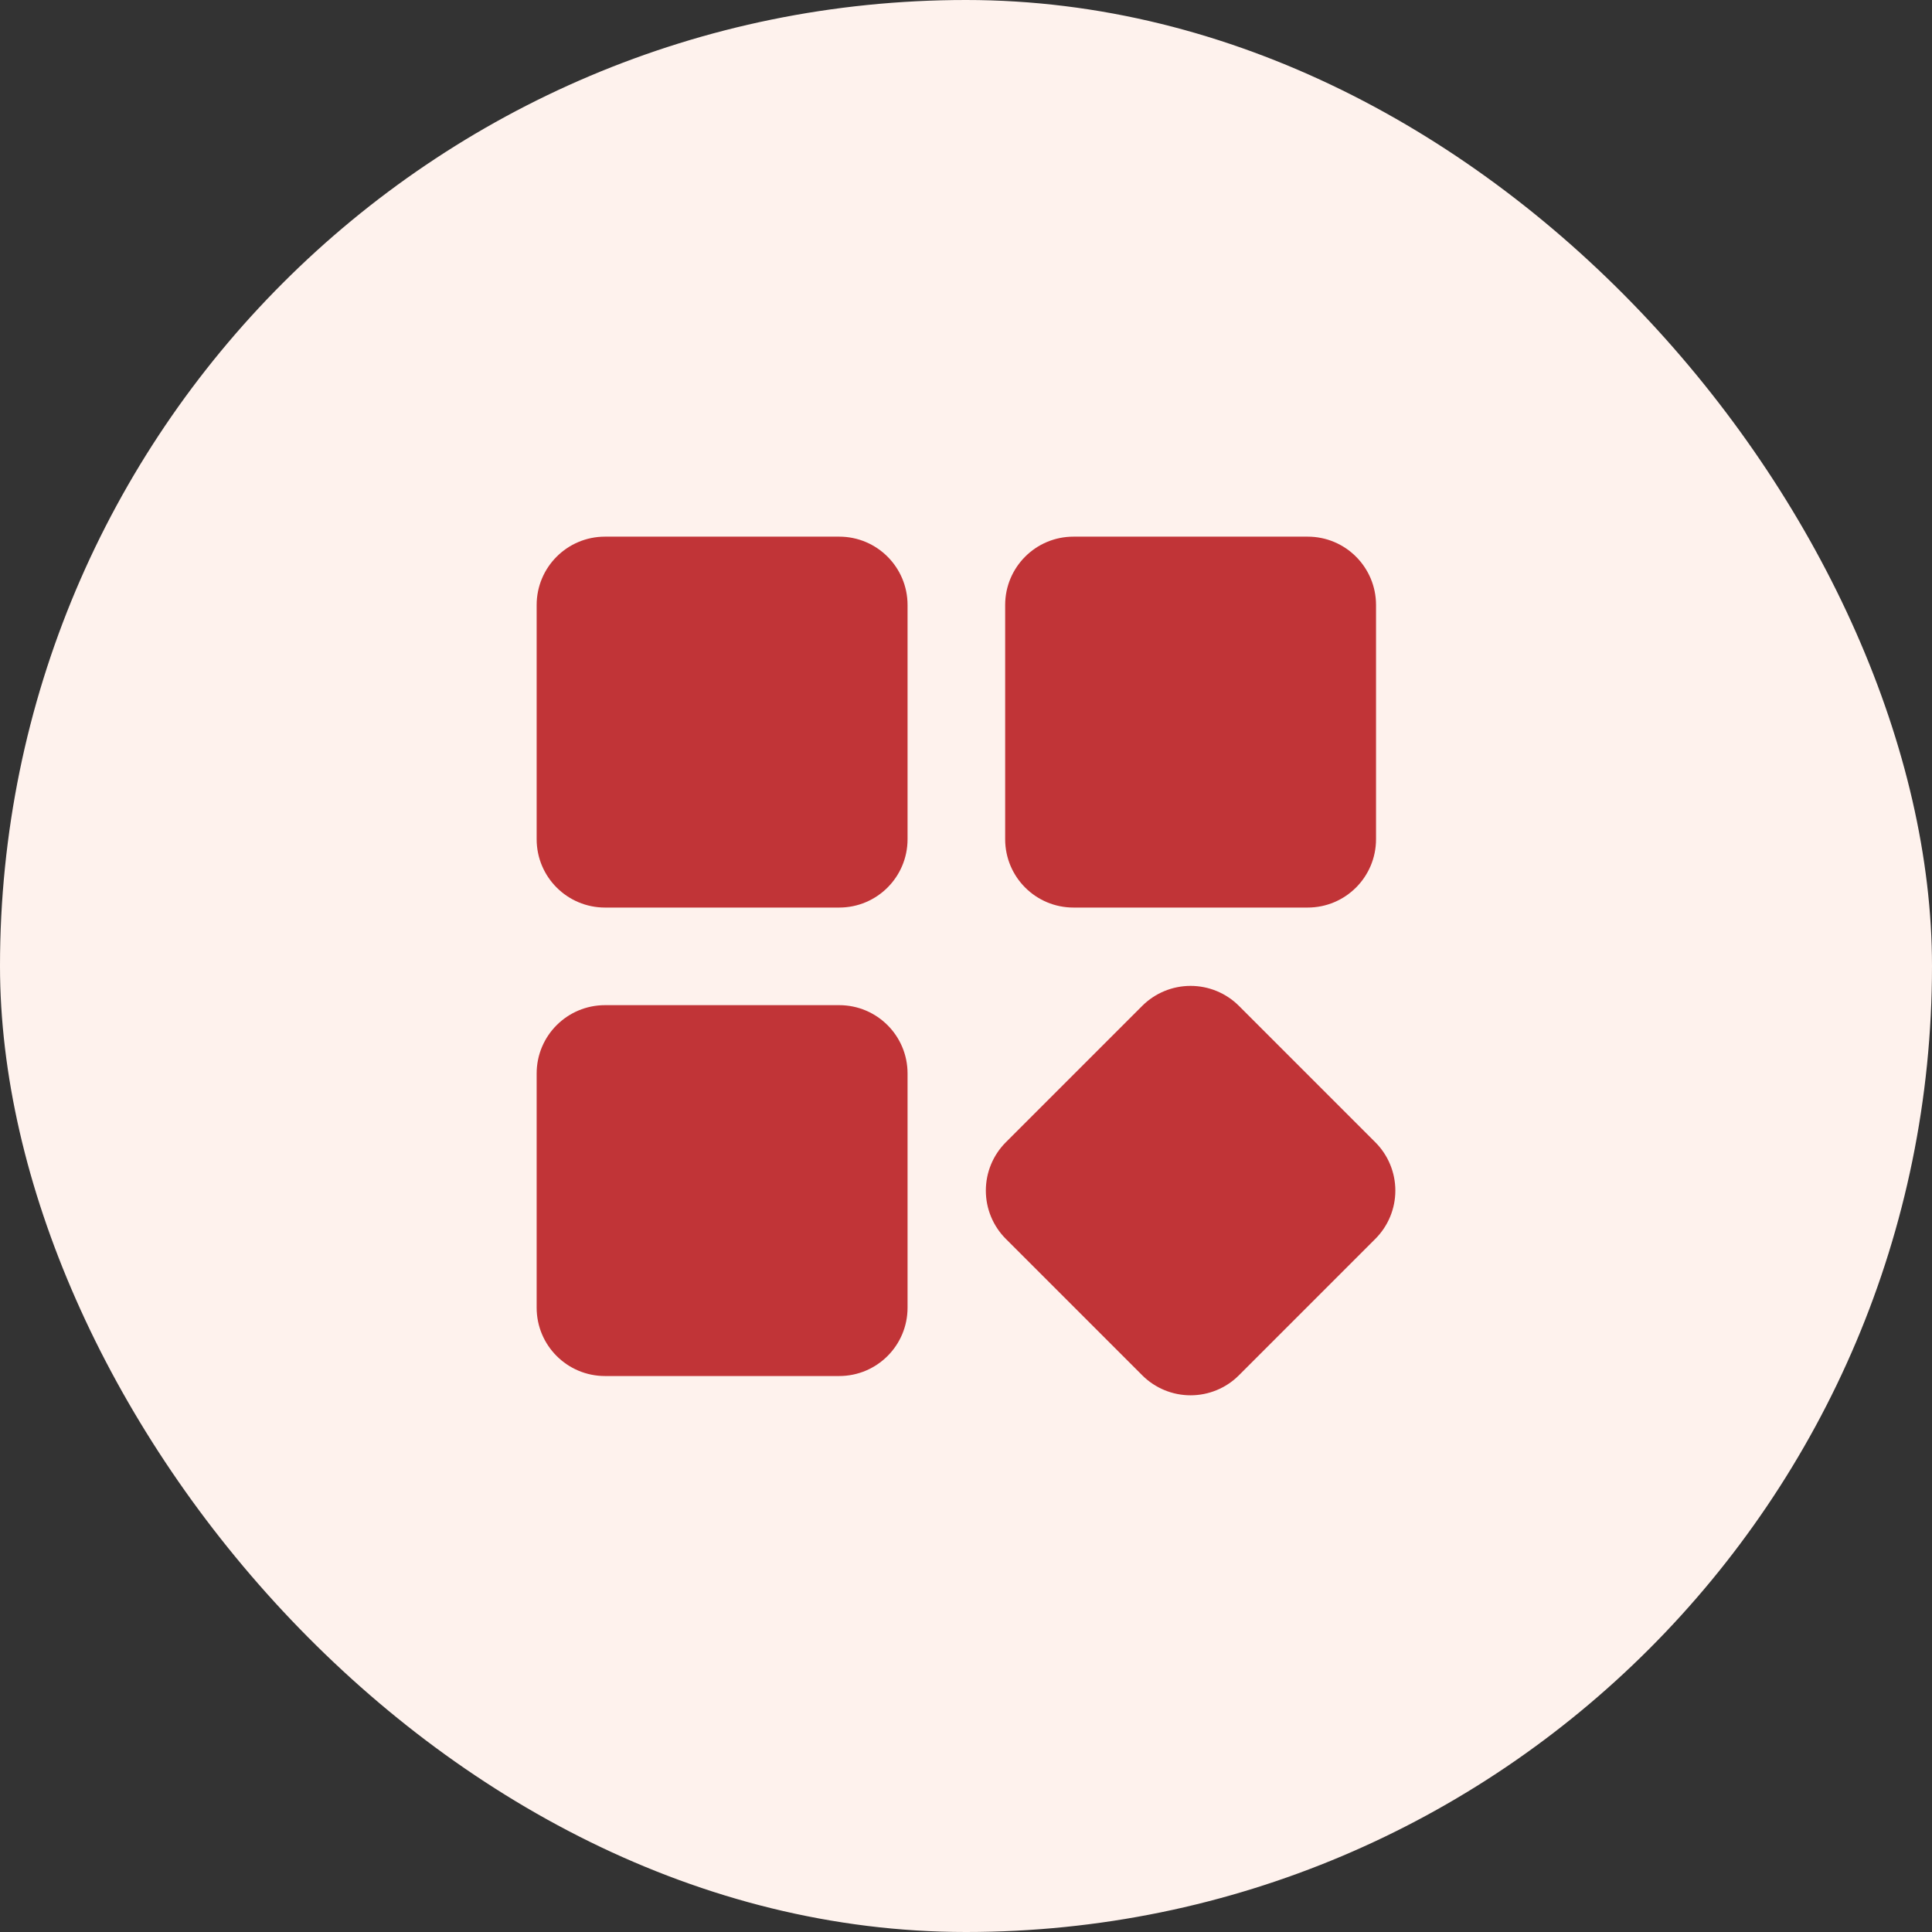
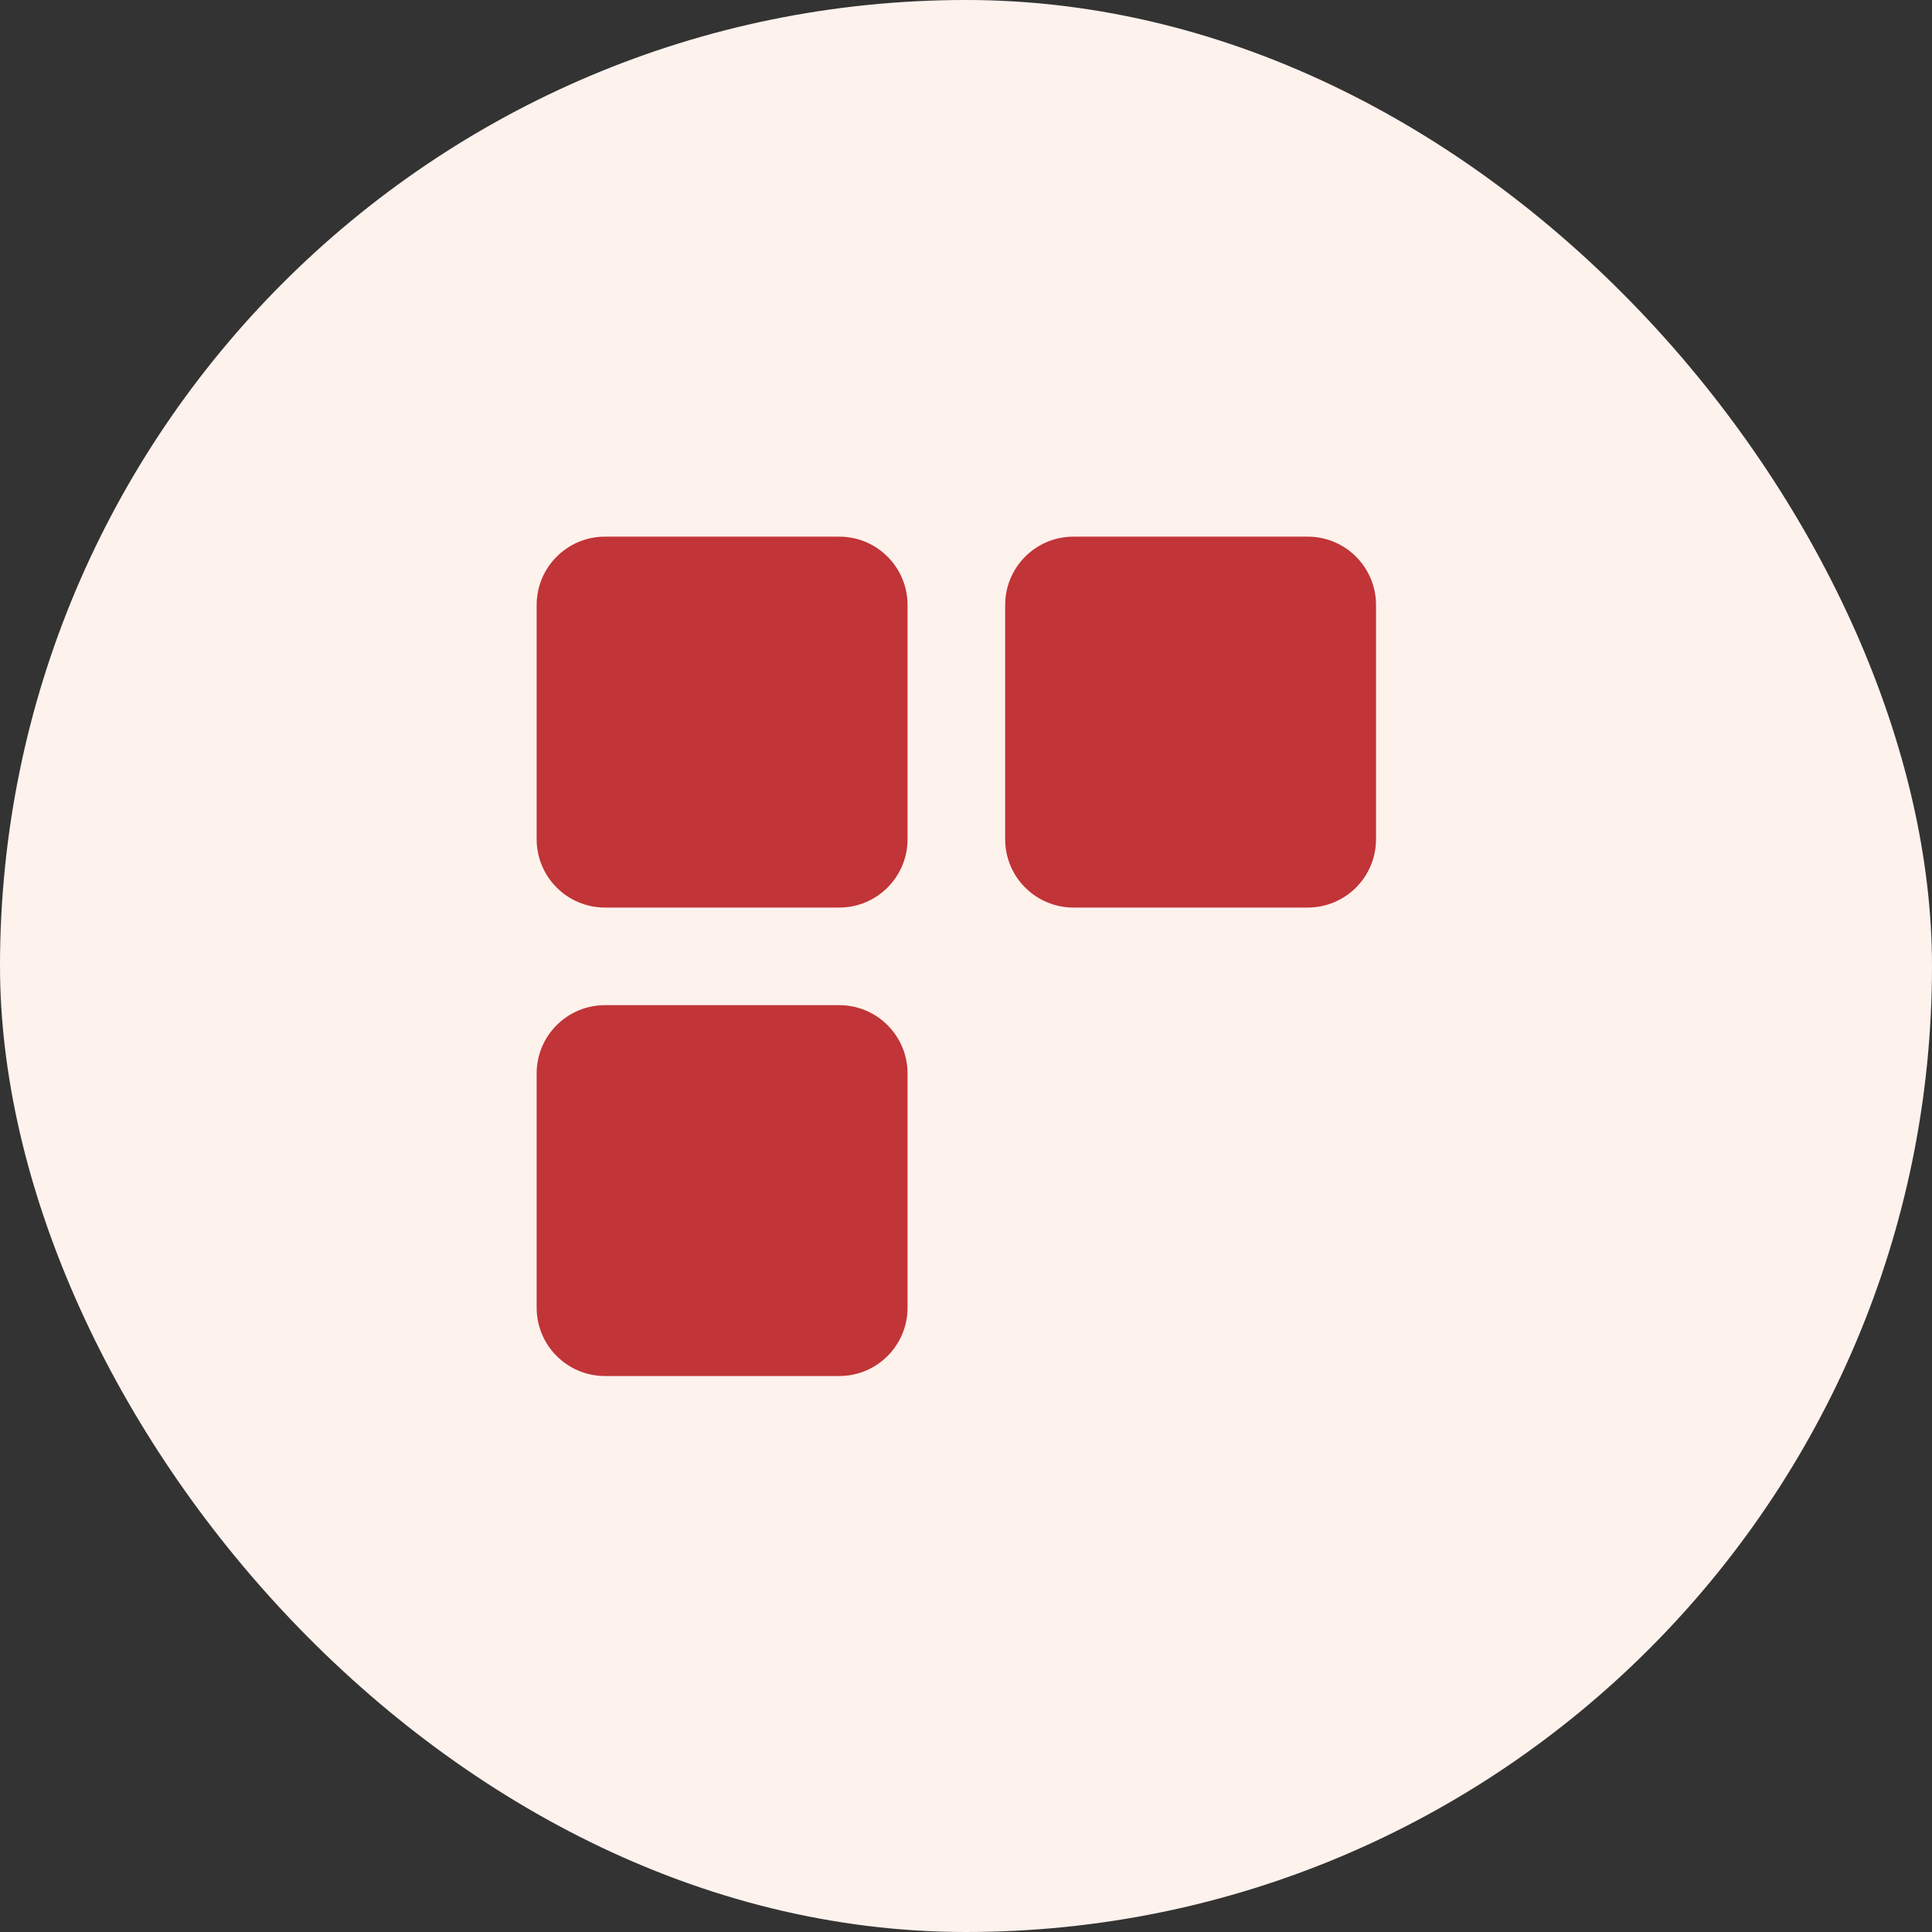
<svg xmlns="http://www.w3.org/2000/svg" width="48" height="48" viewBox="0 0 48 48" fill="none">
  <rect x="0" y="0" width="48" height="48" fill="#333333" stroke="none" />
  <rect width="48" height="48" rx="24" fill="#FEF2ED" />
  <path d="M32.489 13.333H26.67C25.732 13.333 24.973 14.093 24.973 15.031V20.85C24.973 21.788 25.732 22.548 26.67 22.548H32.489C33.427 22.548 34.187 21.788 34.187 20.85V15.031C34.187 14.093 33.427 13.333 32.489 13.333Z" fill="#C13437" />
-   <path d="M34.17 28.38L30.779 24.989C30.461 24.672 30.029 24.494 29.58 24.494C29.13 24.494 28.698 24.672 28.38 24.989L24.989 28.38C24.671 28.698 24.493 29.13 24.493 29.58C24.493 30.029 24.671 30.461 24.989 30.779L28.38 34.17C28.698 34.488 29.13 34.666 29.58 34.666C30.029 34.666 30.461 34.488 30.779 34.17L34.17 30.779C34.488 30.461 34.667 30.03 34.667 29.58C34.667 29.13 34.488 28.698 34.17 28.38Z" fill="#C13437" />
  <path d="M20.85 13.333H15.031C14.093 13.333 13.333 14.093 13.333 15.031V20.85C13.333 21.788 14.093 22.548 15.031 22.548H20.85C21.788 22.548 22.548 21.788 22.548 20.85V15.031C22.548 14.093 21.788 13.333 20.85 13.333Z" fill="#C13437" />
  <path d="M20.85 24.973H15.031C14.093 24.973 13.333 25.732 13.333 26.67V32.489C13.333 33.427 14.093 34.187 15.031 34.187H20.85C21.788 34.187 22.548 33.427 22.548 32.489V26.67C22.548 25.732 21.788 24.973 20.85 24.973Z" fill="#C13437" />
</svg>